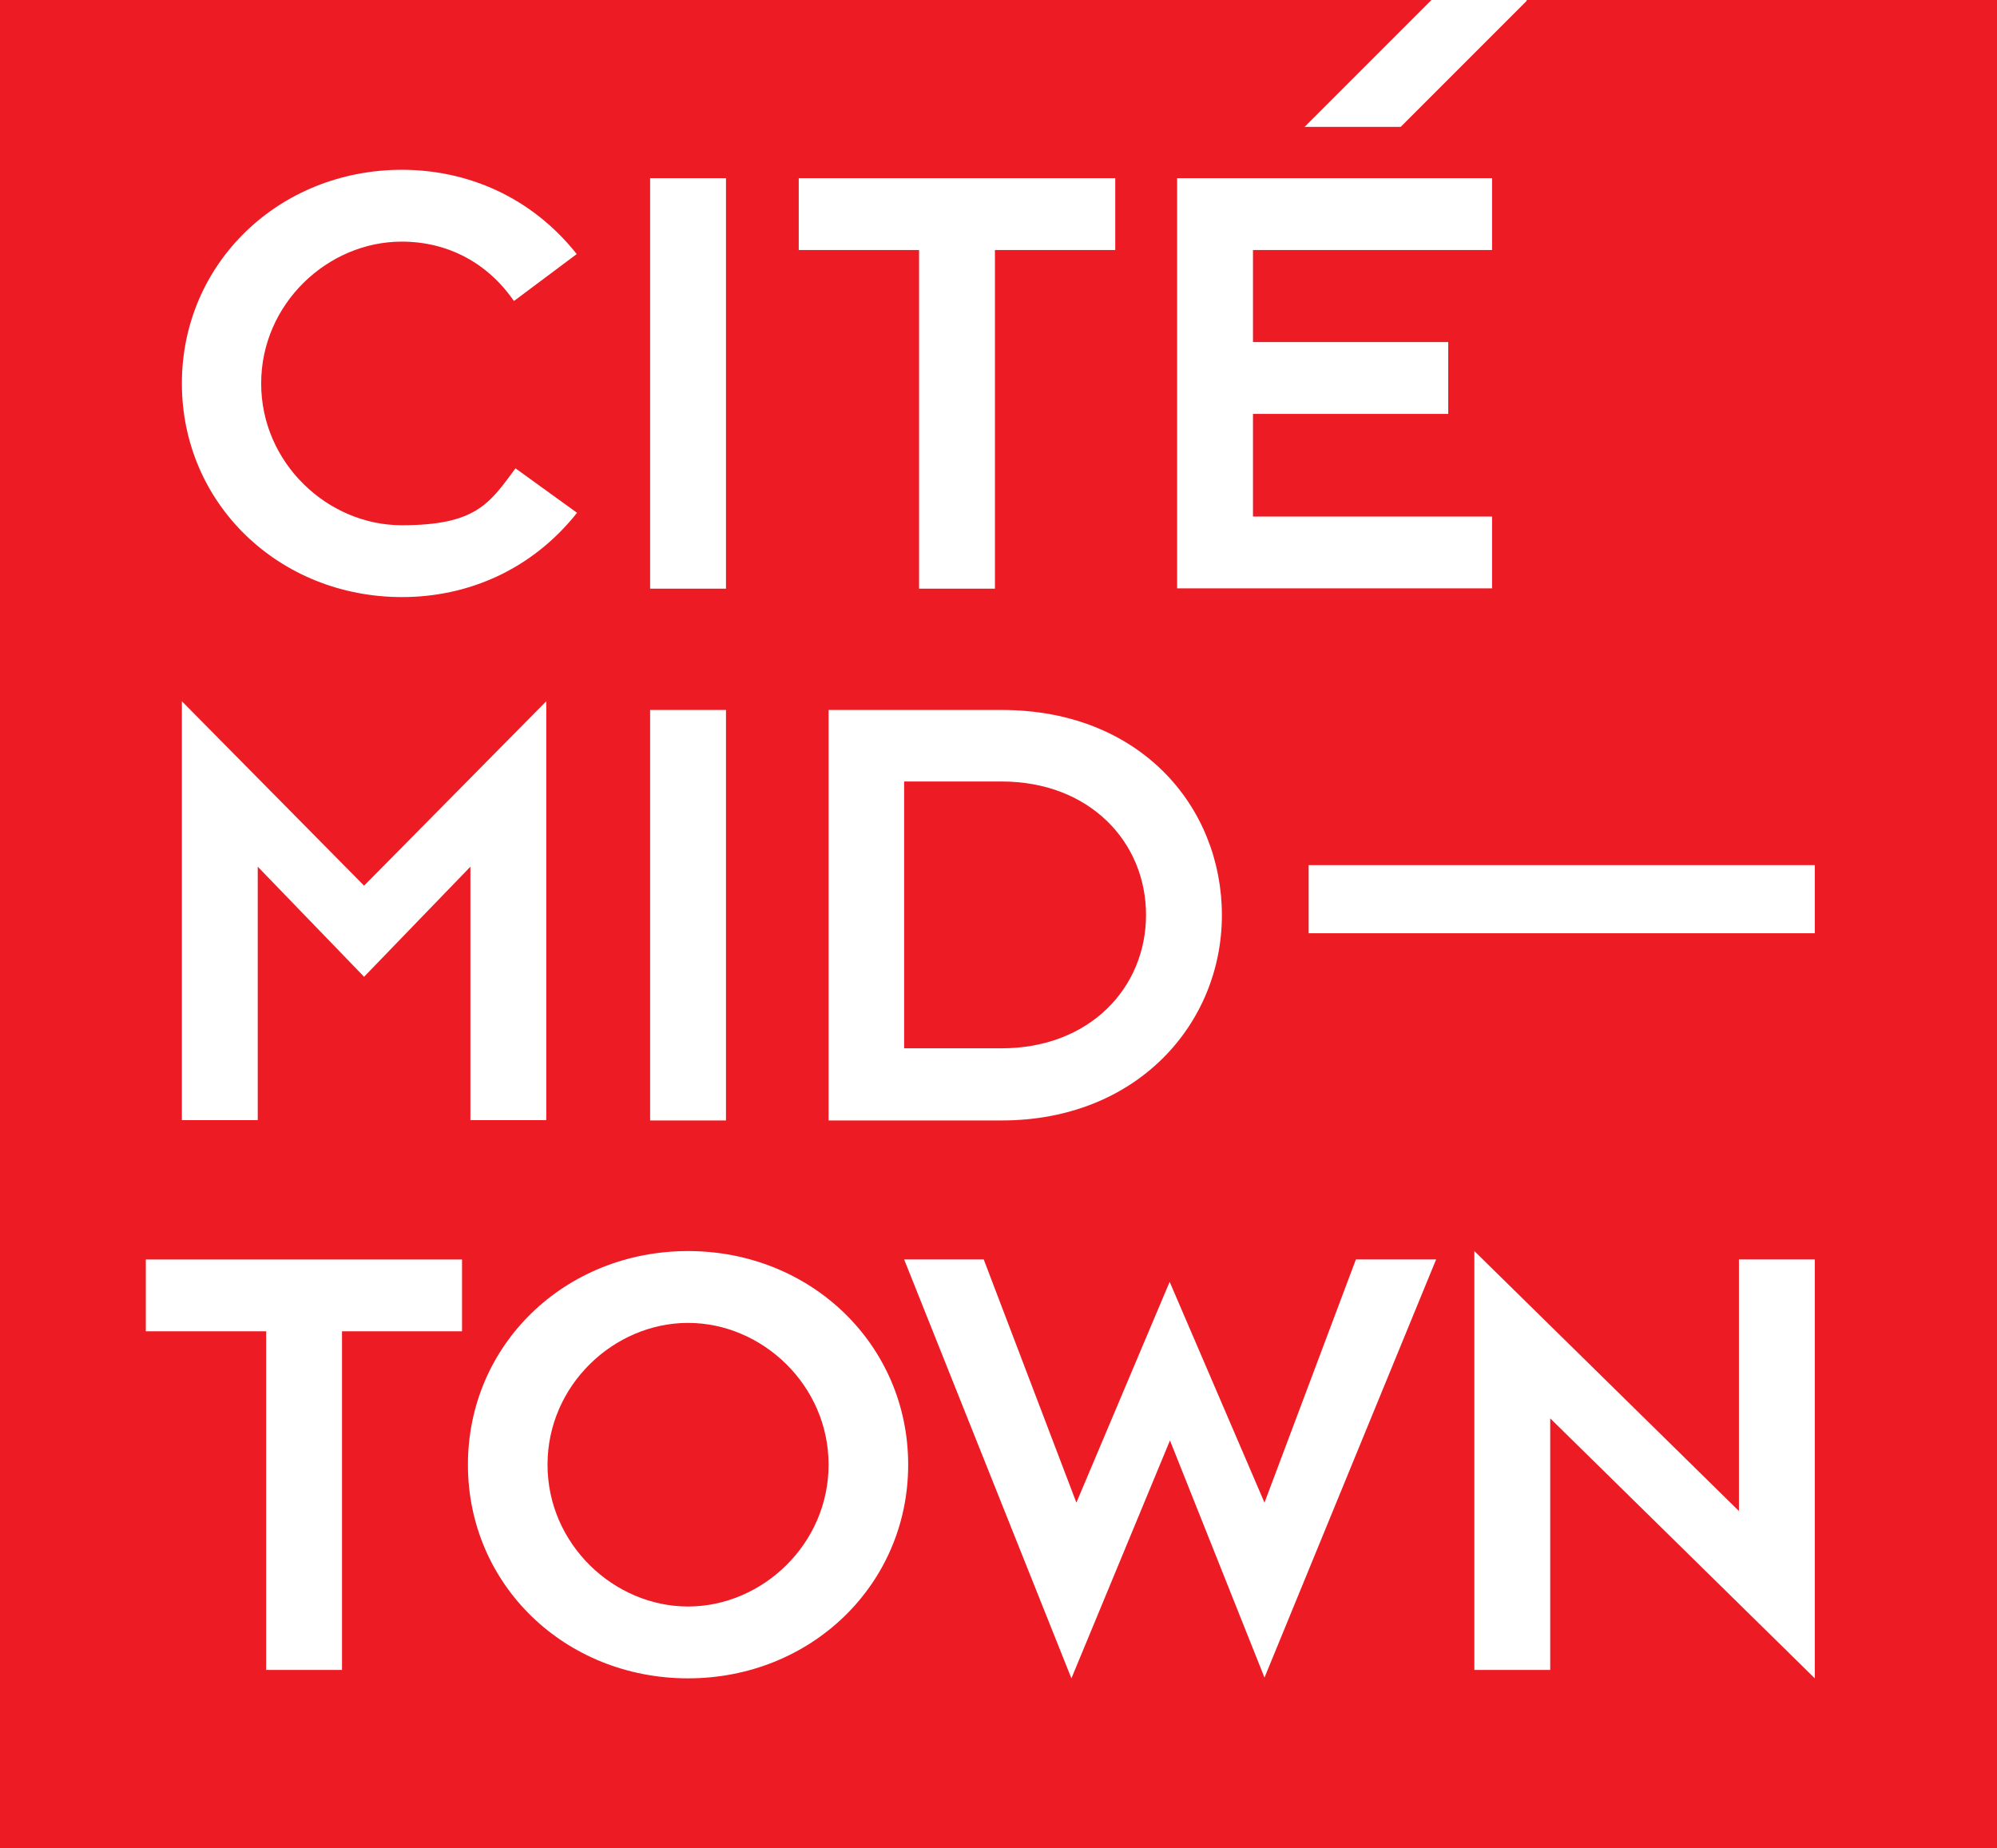
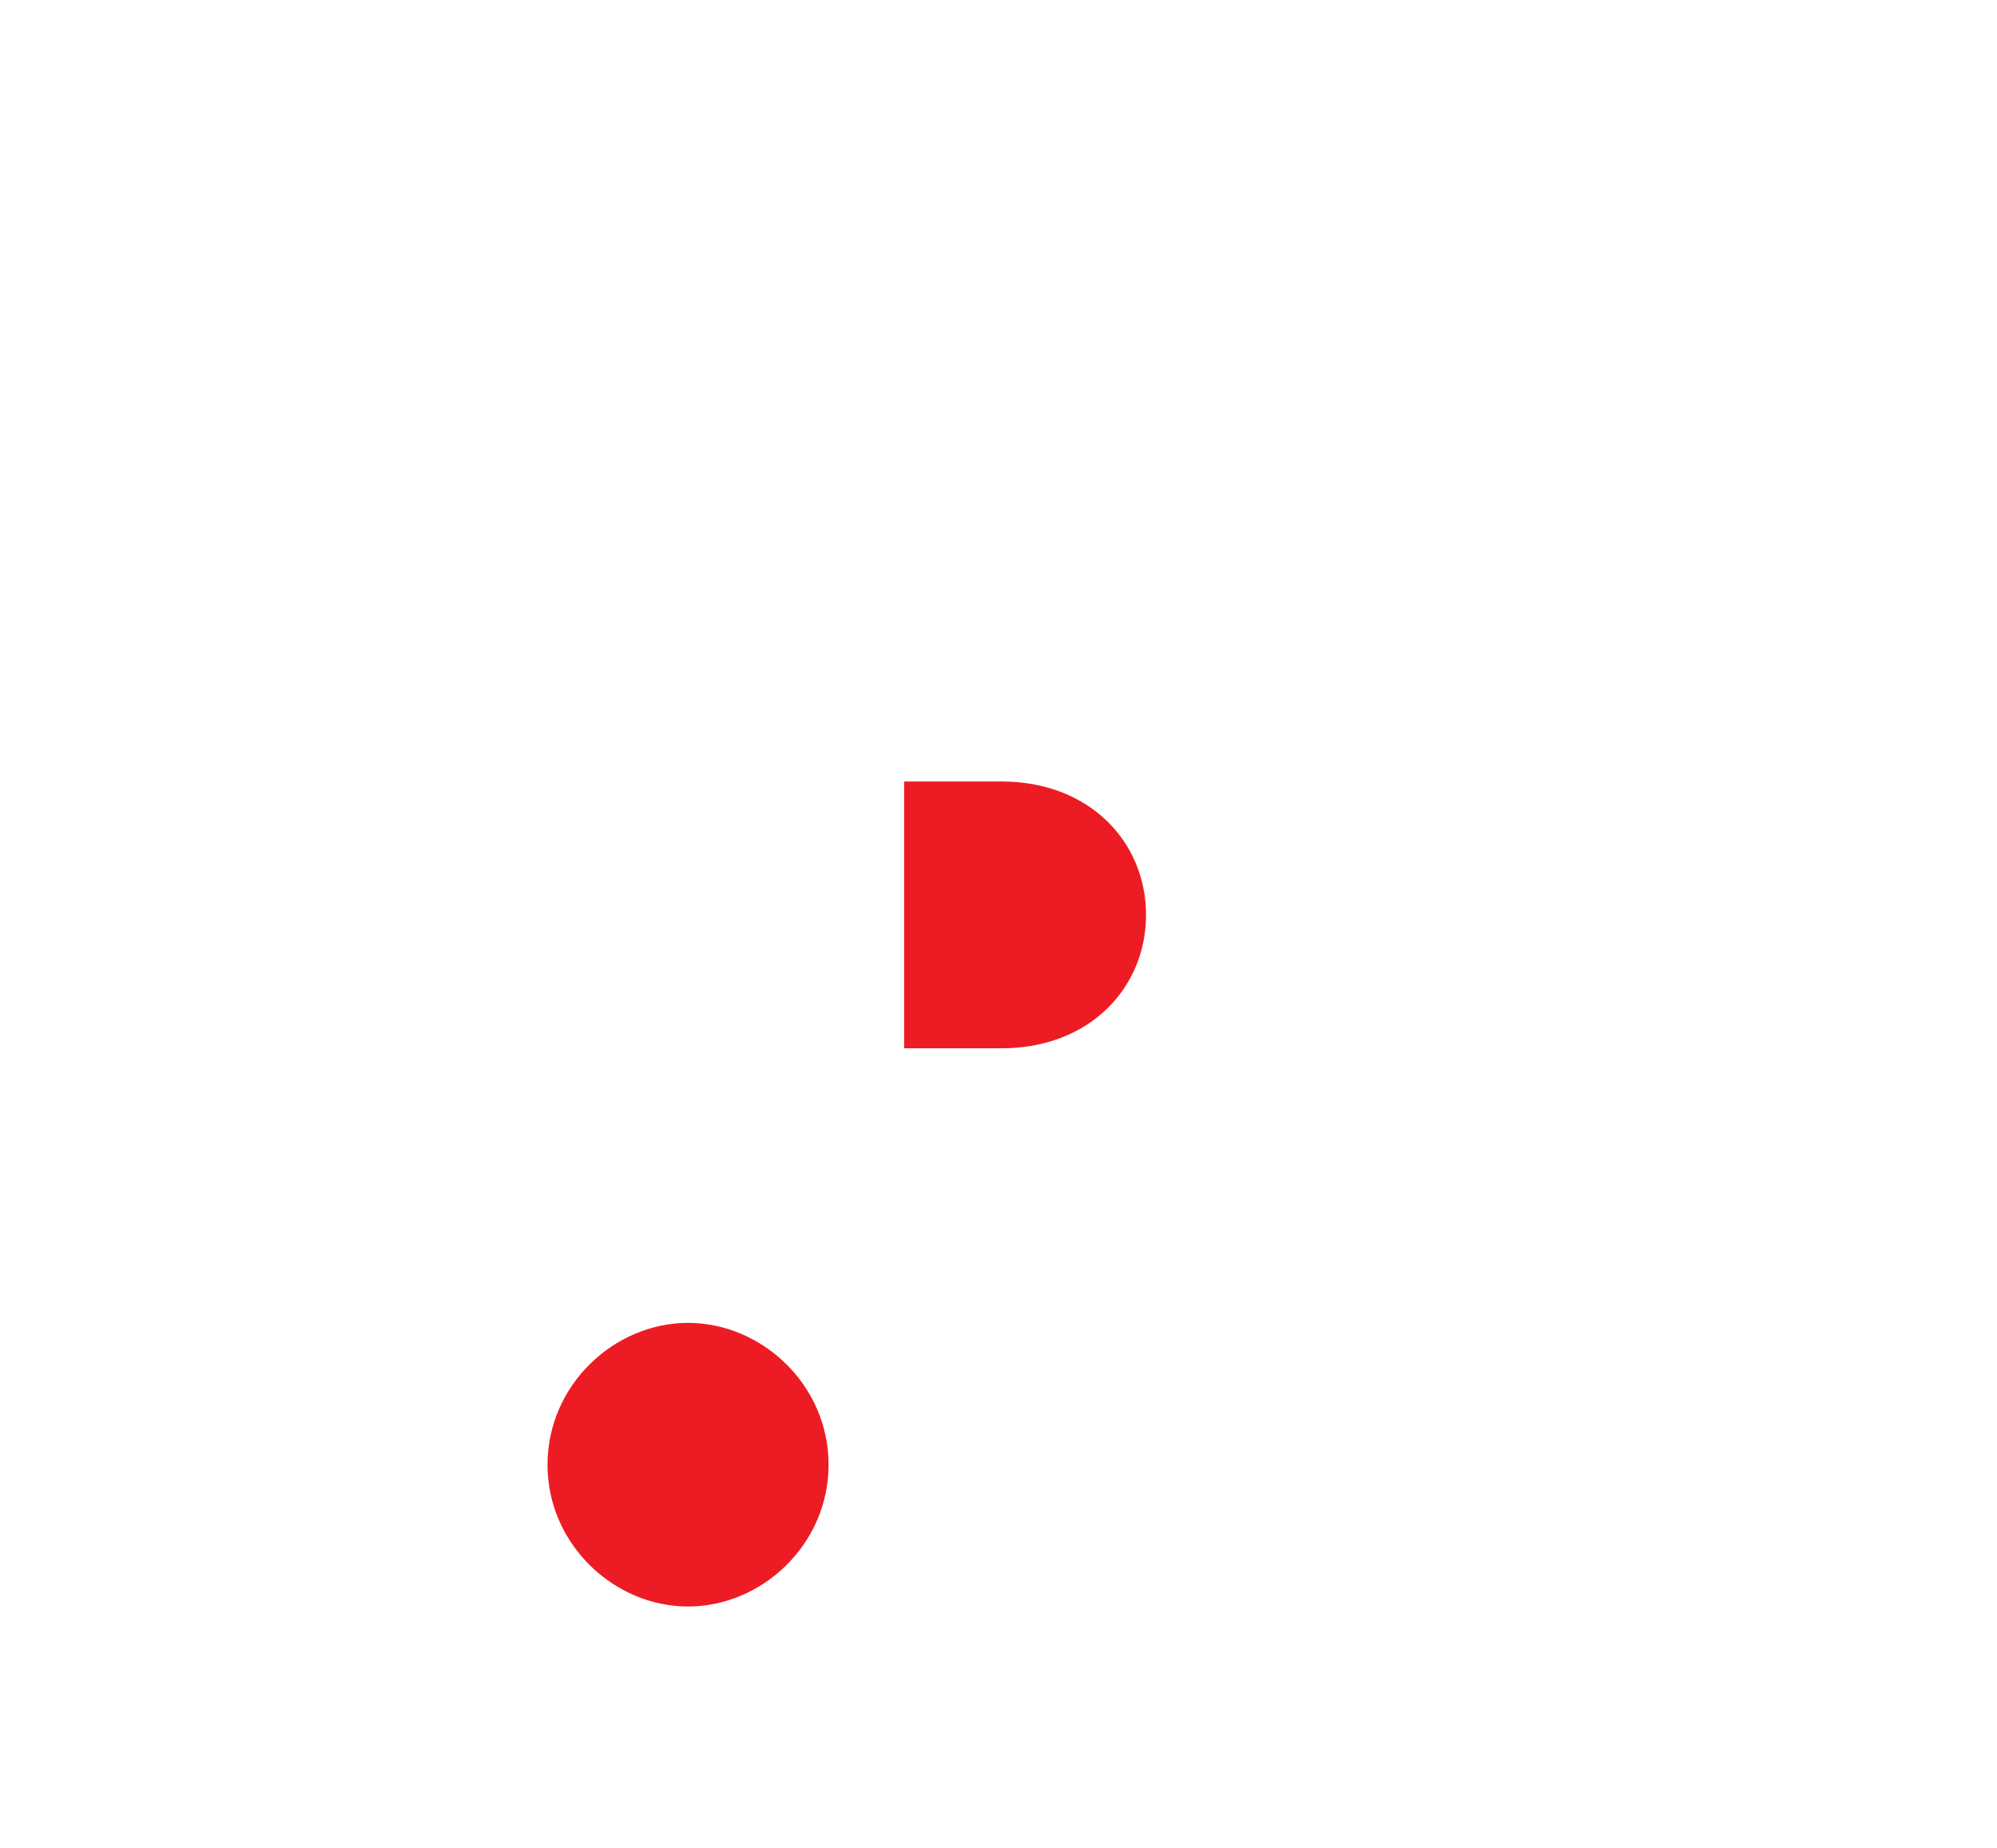
<svg xmlns="http://www.w3.org/2000/svg" id="Layer_1" data-name="Layer 1" version="1.1" viewBox="0 0 642.3 594.3">
  <defs>
    <style>
      .cls-1 {
        fill: #ed1c24;
        stroke-width: 0px;
      }
    </style>
  </defs>
  <path class="cls-1" d="M290.8,251.4v85.7h31.3c28.4,0,46.5-19.5,46.5-42.9s-18.1-42.9-46.5-42.9h-31.3Z" />
  <path class="cls-1" d="M221.3,425.4c-23.8,0-45.2,20-45.2,45.6s21.4,45.6,45.2,45.6,45.2-20,45.2-45.6-21.4-45.6-45.2-45.6Z" />
-   <path class="cls-1" d="M491.1,0l-.2.4-40.4,40.4h-30.9L460.4,0H0v594.3h642.3V0h-151.2ZM378.6,133.2V57.3h101.3v23.1h-76.9v29.6h62.8v23.1h-62.8v33h76.9v23.1h-101.3v-56.1h0ZM393,294.3c0,34.9-27.3,66-70.8,66h-55.7v-132h55.7c44.5,0,70.8,31.1,70.8,66ZM257,57.3h101.7v23.1h-38.7v108.9h-24.4v-108.9h-38.7v-23.1h0ZM209.1,57.3h24.4v132h-24.4V57.3h0ZM233.5,228.3v132h-24.4v-132h24.4ZM129.2,54.6c21,0,41.6,8.6,56.3,27.1l-20.2,15.1c-8.4-12.2-21.2-19.1-36.1-19.1-23.8,0-45.2,20-45.2,45.6s21.4,45.6,45.2,45.6,28.2-6.9,36.6-18.3l19.8,14.3c-14.7,18.5-35.3,27.1-56.3,27.1-39.5,0-70.8-30-70.8-68.7s31.3-68.7,70.8-68.7h0ZM117.2,314.2l-34.3-35.5v81.5h-24.4v-134.7l58.6,59.3,58.6-59.3v134.7h-24.4v-81.5l-34.3,35.5h0ZM148.7,428.1h-38.7v108.9h-24.4v-108.9h-38.7v-23.1h101.7v23.1ZM221.3,539.7c-39.5,0-70.8-30-70.8-68.7s31.3-68.7,70.8-68.7,70.8,30.1,70.8,68.7-31.3,68.7-70.8,68.7h0ZM406.8,539.7l-30.5-76.5-31.7,76.5-53.8-134.7h25.6l29.8,78.2,30-71,30.5,71,29.4-78.2h25.8l-55.3,134.7h0ZM583.7,539.7l-85.1-83.6v80.9h-24.4v-134.7l85.1,83.6v-80.9h24.4v134.7h0ZM583.7,300.1h-162.8v-21.9h162.8v21.9Z" />
</svg>